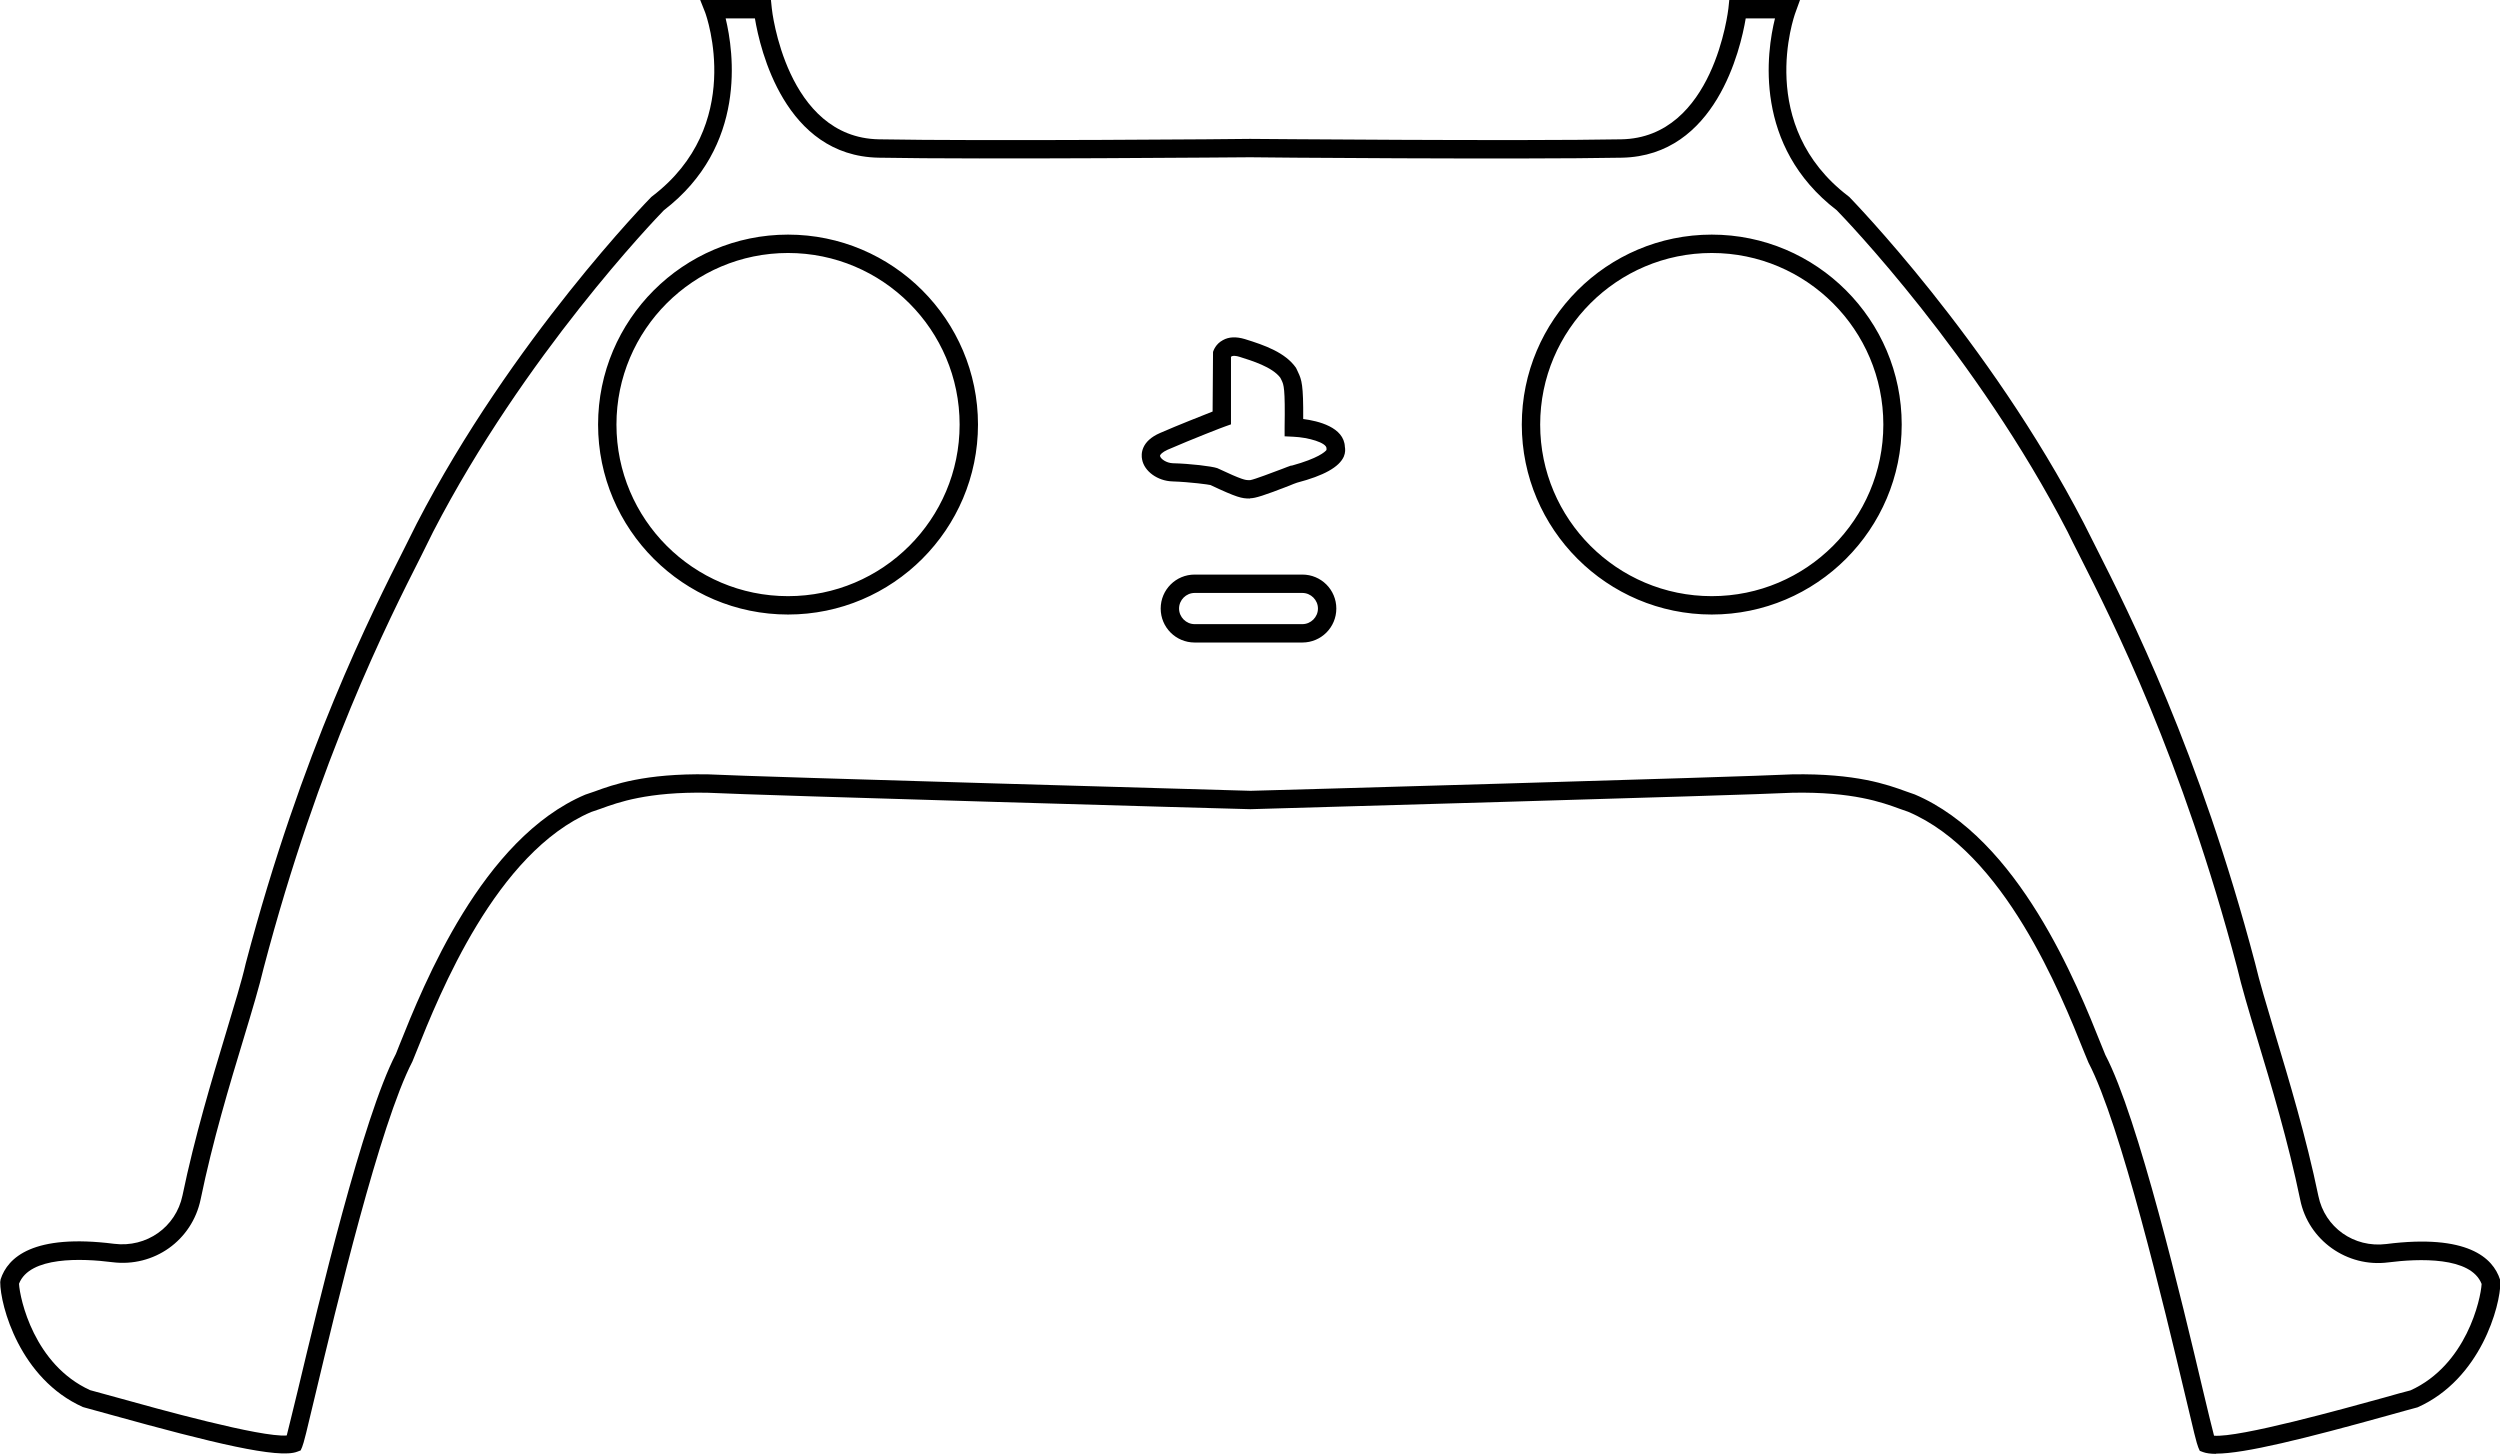
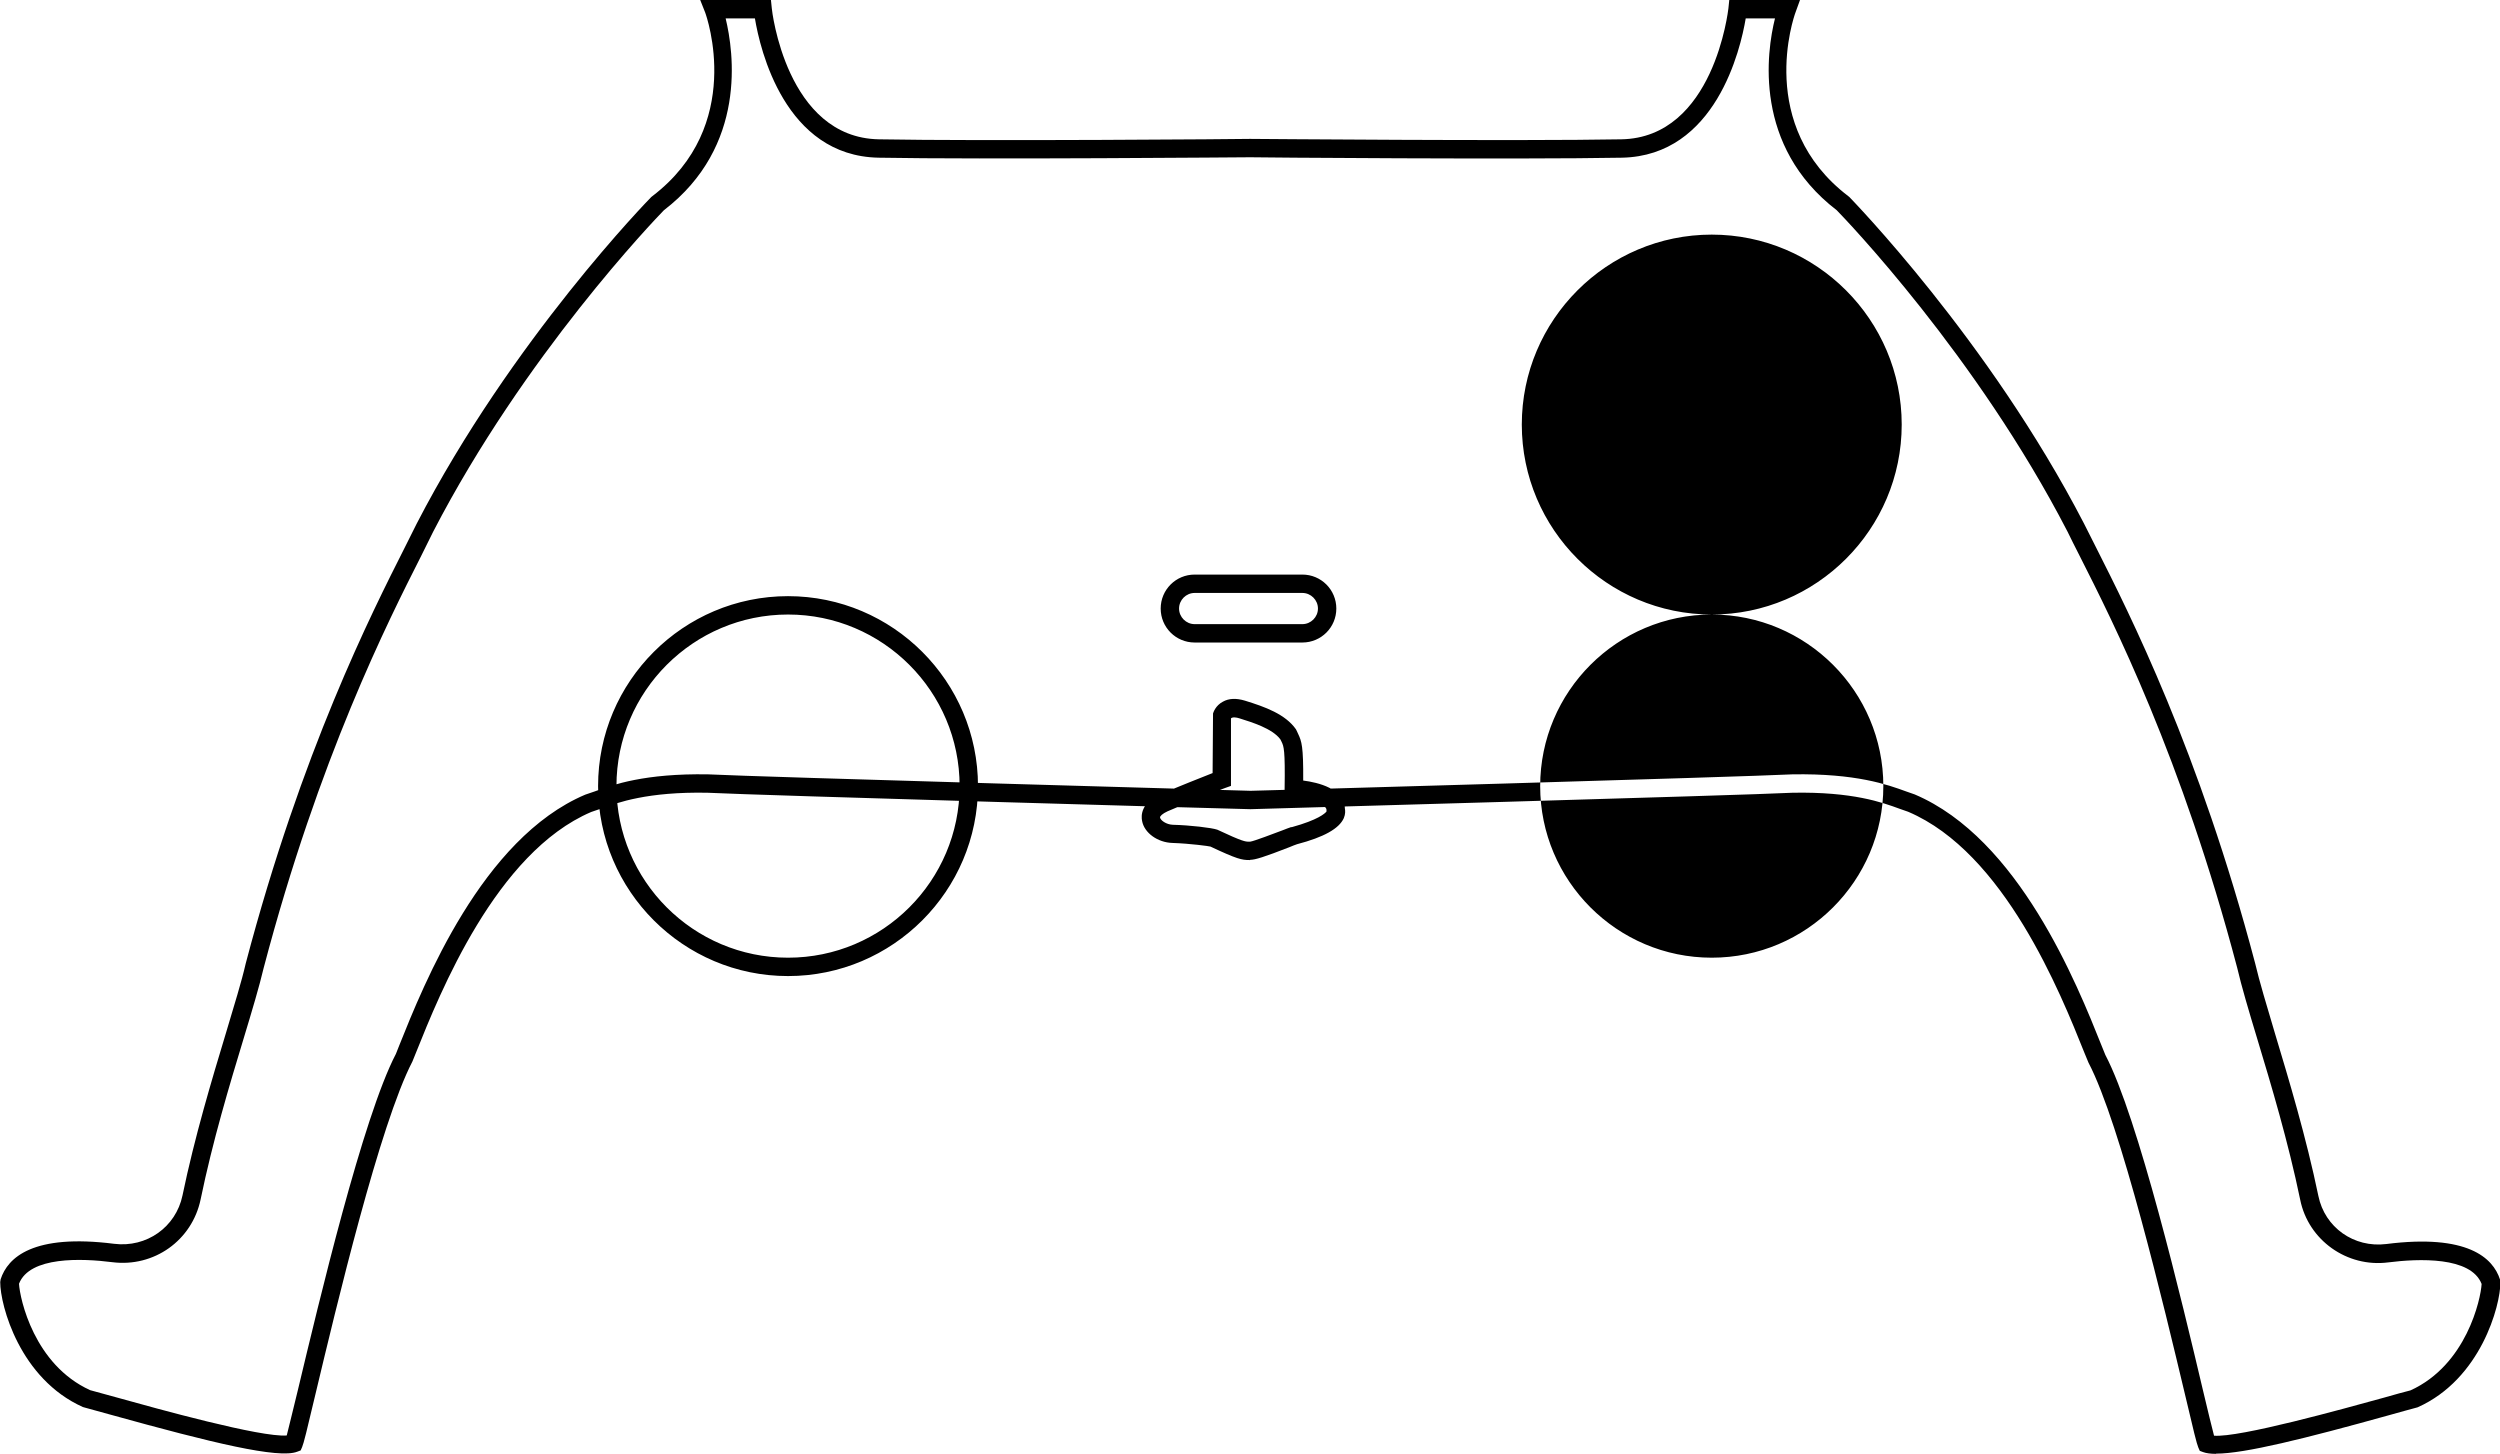
<svg xmlns="http://www.w3.org/2000/svg" id="Layer_2" viewBox="0 0 117 68.04">
  <defs>
    <style>.cls-1{stroke-width:0px;}</style>
  </defs>
  <g id="Layer_2-2">
-     <path class="cls-1" d="m103.71,68.04c-.26,0-.46-.03-.6-.08l-.16-.06-.07-.16c-.07-.16-.22-.76-.62-2.47-.98-4.11-3.01-12.66-4.52-15.54l-.19-.46c-1.12-2.8-3.75-9.37-8.25-11.28-.09-.03-.23-.08-.4-.14-.82-.3-2.19-.8-5-.75-2.29.12-25.15.76-25.38.77-.25,0-23.11-.65-25.42-.77-2.8-.05-4.17.45-4.99.75-.17.06-.31.11-.44.15-4.45,1.9-7.08,8.46-8.2,11.26l-.17.42c-1.52,2.92-3.56,11.47-4.54,15.58-.4,1.7-.55,2.3-.62,2.46l-.07.16-.16.06c-.87.34-3.97-.41-8.69-1.72-.54-.15-.98-.27-1.27-.35l-.07-.02c-2.95-1.32-3.87-4.75-3.87-5.85l.02-.13c.33-1.02,1.52-2.14,5.31-1.66,1.52.19,2.89-.78,3.2-2.26.57-2.75,1.38-5.44,2.03-7.59.39-1.31.74-2.43.93-3.27,2.62-9.94,5.88-16.37,7.44-19.46.22-.44.41-.81.56-1.12,4.46-8.63,10.92-15.23,10.98-15.29l.05-.04c4.33-3.3,2.55-8.39,2.47-8.6L32.77,0h3.31s.04.39.04.39c0,.06.67,6.05,5.01,6.13,4.72.09,17.25-.01,17.37-.02.13,0,12.66.11,17.38.02,4.34-.08,5-6.07,5.01-6.13l.04-.39h3.31s-.21.58-.21.58c-.08.21-1.86,5.3,2.47,8.6l.05.04c.06.07,6.52,6.66,10.98,15.28.16.32.35.7.57,1.13,1.56,3.09,4.82,9.52,7.44,19.45.2.85.54,1.98.93,3.29.65,2.16,1.46,4.85,2.03,7.6.3,1.47,1.66,2.44,3.18,2.25h0c3.79-.48,4.99.64,5.32,1.66l.02.13c0,1.1-.92,4.53-3.87,5.85l-.07.02c-.28.07-.72.2-1.27.35-3.95,1.1-6.77,1.8-8.09,1.8Zm-.1-.85c1.19.1,6.07-1.26,7.96-1.78.52-.15.96-.27,1.24-.34,2.62-1.19,3.29-4.27,3.33-4.98-.5-1.29-2.95-1.19-4.37-1.01h0c-1.93.25-3.74-1.04-4.12-2.93-.56-2.71-1.36-5.38-2.01-7.53-.4-1.32-.74-2.47-.94-3.33-2.59-9.83-5.82-16.21-7.37-19.27-.22-.44-.42-.82-.57-1.14-4.26-8.25-10.4-14.63-10.8-15.04-3.92-3.01-3.28-7.42-2.89-8.98h-1.37c-.24,1.44-1.4,6.43-5.79,6.52-4.73.09-17.27-.01-17.4-.02-.12,0-12.65.11-17.39.02-4.39-.08-5.55-5.07-5.79-6.52h-1.37c.38,1.57,1.02,5.98-2.89,8.98-.4.41-6.53,6.79-10.8,15.05-.15.31-.34.68-.56,1.13-1.55,3.06-4.78,9.44-7.37,19.28-.2.85-.54,1.99-.94,3.31-.65,2.14-1.45,4.8-2.01,7.52-.4,1.92-2.18,3.19-4.14,2.94-1.42-.18-3.86-.28-4.36,1.01.04.71.71,3.79,3.33,4.98.29.08.72.2,1.24.34,1.9.53,6.76,1.88,7.96,1.78.1-.37.29-1.2.52-2.12.99-4.14,3.04-12.77,4.59-15.74l.15-.38c1.16-2.9,3.88-9.7,8.71-11.75.16-.05.29-.1.44-.15.87-.32,2.34-.85,5.31-.8,2.31.12,25.16.76,25.39.77.21,0,23.05-.65,25.35-.77,2.99-.05,4.45.48,5.33.8.15.05.28.1.4.14,4.87,2.07,7.59,8.86,8.75,11.77l.17.42c1.54,2.93,3.59,11.55,4.57,15.7.22.93.42,1.75.52,2.13ZM60.95,30.07h-5.04c-.88,0-1.59-.71-1.59-1.59s.71-1.59,1.59-1.59h5.04c.88,0,1.59.71,1.59,1.59s-.71,1.59-1.59,1.59Zm-5.04-2.32c-.4,0-.73.33-.73.73s.33.73.73.73h5.04c.4,0,.73-.33.73-.73s-.33-.73-.73-.73h-5.04Zm24.2,1.01c-4.9,0-8.89-3.99-8.89-8.89s3.99-8.89,8.89-8.89,8.89,3.99,8.89,8.89-3.99,8.89-8.89,8.89Zm0-16.92c-4.43,0-8.03,3.6-8.03,8.03s3.6,8.03,8.03,8.03,8.03-3.6,8.03-8.03-3.6-8.03-8.03-8.03Zm-43.23,16.92c-4.9,0-8.89-3.99-8.89-8.89s3.99-8.89,8.89-8.89,8.89,3.99,8.89,8.89-3.99,8.89-8.89,8.89Zm0-16.92c-4.43,0-8.03,3.6-8.03,8.03s3.6,8.03,8.03,8.03,8.03-3.6,8.03-8.03-3.6-8.03-8.03-8.03Zm21.62,11.49s-.02,0-.03,0c-.35,0-.57-.04-1.82-.63-.07-.02-.92-.14-1.78-.17-.69-.02-1.32-.47-1.42-1.03-.05-.24-.06-.85.85-1.24.87-.38,1.95-.8,2.45-1l.02-2.79c.02-.06.12-.37.46-.55.28-.16.63-.17,1.03-.05.94.29,1.89.63,2.39,1.34l.04.08s.04.09.06.13c.17.36.25.59.24,2.19.7.09,1.91.38,1.95,1.3.02.11.03.27-.05.46-.22.49-.93.89-2.19,1.22-.09.03-.22.08-.36.14-1.18.46-1.6.59-1.83.59Zm-.89-6.63v3.16s-.28.1-.28.1c-.02,0-1.54.59-2.69,1.09-.24.11-.36.23-.35.29.02.13.29.33.6.34.81.02,1.82.14,2.08.23,1.19.56,1.32.56,1.47.56h.07c.17-.02,1.11-.38,1.51-.53.16-.06.3-.12.4-.15h.04c1.23-.34,1.55-.64,1.62-.73v-.08c0-.26-.84-.51-1.55-.54l-.41-.02v-.42c.03-1.84-.04-1.99-.14-2.2-.02-.04-.04-.08-.06-.12-.38-.51-1.34-.8-1.91-.98-.15-.05-.33-.07-.4,0Z" />
+     <path class="cls-1" d="m103.71,68.04c-.26,0-.46-.03-.6-.08l-.16-.06-.07-.16c-.07-.16-.22-.76-.62-2.47-.98-4.11-3.01-12.66-4.52-15.54l-.19-.46c-1.12-2.8-3.75-9.37-8.25-11.28-.09-.03-.23-.08-.4-.14-.82-.3-2.19-.8-5-.75-2.29.12-25.15.76-25.38.77-.25,0-23.11-.65-25.42-.77-2.8-.05-4.17.45-4.99.75-.17.06-.31.11-.44.15-4.45,1.9-7.08,8.46-8.2,11.26l-.17.42c-1.52,2.92-3.56,11.47-4.54,15.58-.4,1.7-.55,2.3-.62,2.46l-.07.16-.16.06c-.87.34-3.97-.41-8.69-1.72-.54-.15-.98-.27-1.27-.35l-.07-.02c-2.95-1.32-3.87-4.75-3.87-5.85l.02-.13c.33-1.02,1.52-2.14,5.31-1.66,1.52.19,2.89-.78,3.2-2.26.57-2.75,1.38-5.44,2.03-7.59.39-1.31.74-2.43.93-3.27,2.62-9.94,5.88-16.37,7.44-19.46.22-.44.41-.81.56-1.12,4.46-8.63,10.92-15.23,10.98-15.29l.05-.04c4.33-3.3,2.55-8.39,2.47-8.6L32.77,0h3.31s.04.39.04.39c0,.06.67,6.05,5.01,6.13,4.72.09,17.25-.01,17.37-.02.13,0,12.66.11,17.38.02,4.34-.08,5-6.07,5.01-6.13l.04-.39h3.31s-.21.58-.21.58c-.08.21-1.86,5.3,2.47,8.6l.05.04c.06.07,6.52,6.66,10.98,15.28.16.32.35.7.57,1.13,1.56,3.09,4.82,9.52,7.44,19.45.2.85.54,1.98.93,3.29.65,2.16,1.46,4.85,2.03,7.6.3,1.47,1.66,2.44,3.18,2.25h0c3.79-.48,4.99.64,5.32,1.66l.02.13c0,1.1-.92,4.53-3.87,5.85l-.07.02c-.28.07-.72.2-1.27.35-3.95,1.1-6.77,1.8-8.09,1.8Zm-.1-.85c1.19.1,6.07-1.26,7.96-1.78.52-.15.96-.27,1.24-.34,2.62-1.19,3.29-4.27,3.33-4.98-.5-1.29-2.95-1.19-4.37-1.01h0c-1.93.25-3.74-1.04-4.12-2.93-.56-2.71-1.36-5.38-2.01-7.53-.4-1.32-.74-2.47-.94-3.33-2.59-9.83-5.82-16.21-7.37-19.27-.22-.44-.42-.82-.57-1.14-4.26-8.25-10.4-14.63-10.8-15.04-3.92-3.01-3.28-7.42-2.89-8.98h-1.37c-.24,1.44-1.4,6.43-5.79,6.52-4.73.09-17.27-.01-17.4-.02-.12,0-12.65.11-17.39.02-4.39-.08-5.55-5.07-5.79-6.52h-1.37c.38,1.57,1.02,5.98-2.89,8.98-.4.41-6.53,6.79-10.8,15.05-.15.31-.34.68-.56,1.13-1.55,3.06-4.78,9.44-7.37,19.28-.2.85-.54,1.99-.94,3.31-.65,2.14-1.45,4.8-2.01,7.52-.4,1.92-2.18,3.19-4.14,2.94-1.42-.18-3.86-.28-4.36,1.01.04.71.71,3.79,3.33,4.98.29.08.72.2,1.24.34,1.9.53,6.76,1.88,7.96,1.78.1-.37.29-1.2.52-2.12.99-4.14,3.04-12.77,4.59-15.74l.15-.38c1.16-2.9,3.88-9.7,8.71-11.75.16-.05.29-.1.44-.15.87-.32,2.34-.85,5.31-.8,2.31.12,25.16.76,25.39.77.21,0,23.05-.65,25.35-.77,2.99-.05,4.45.48,5.33.8.15.05.28.1.4.14,4.87,2.07,7.59,8.86,8.75,11.77l.17.42c1.54,2.93,3.59,11.55,4.57,15.7.22.93.42,1.75.52,2.13ZM60.95,30.07h-5.04c-.88,0-1.59-.71-1.59-1.59s.71-1.59,1.59-1.59h5.04c.88,0,1.59.71,1.59,1.59s-.71,1.59-1.59,1.59Zm-5.04-2.32c-.4,0-.73.33-.73.73s.33.73.73.73h5.04c.4,0,.73-.33.73-.73s-.33-.73-.73-.73h-5.04Zm24.2,1.01c-4.9,0-8.89-3.99-8.89-8.89s3.99-8.89,8.89-8.89,8.89,3.99,8.89,8.89-3.99,8.89-8.89,8.89Zc-4.43,0-8.03,3.6-8.03,8.03s3.6,8.03,8.03,8.03,8.03-3.6,8.03-8.03-3.6-8.03-8.03-8.03Zm-43.23,16.92c-4.9,0-8.89-3.99-8.89-8.89s3.99-8.89,8.89-8.89,8.89,3.99,8.89,8.89-3.99,8.89-8.89,8.89Zm0-16.92c-4.43,0-8.03,3.6-8.03,8.03s3.6,8.03,8.03,8.03,8.03-3.6,8.03-8.03-3.6-8.03-8.03-8.03Zm21.62,11.49s-.02,0-.03,0c-.35,0-.57-.04-1.82-.63-.07-.02-.92-.14-1.78-.17-.69-.02-1.32-.47-1.42-1.03-.05-.24-.06-.85.85-1.24.87-.38,1.95-.8,2.45-1l.02-2.79c.02-.06.12-.37.46-.55.28-.16.63-.17,1.03-.05.94.29,1.89.63,2.39,1.34l.04.08s.04.09.06.13c.17.36.25.59.24,2.19.7.09,1.91.38,1.95,1.3.02.11.03.27-.05.46-.22.49-.93.89-2.19,1.22-.09.03-.22.08-.36.14-1.18.46-1.6.59-1.83.59Zm-.89-6.63v3.16s-.28.1-.28.1c-.02,0-1.54.59-2.69,1.09-.24.11-.36.23-.35.29.02.13.29.33.6.34.81.02,1.82.14,2.08.23,1.19.56,1.32.56,1.47.56h.07c.17-.02,1.11-.38,1.51-.53.16-.06.3-.12.4-.15h.04c1.23-.34,1.55-.64,1.62-.73v-.08c0-.26-.84-.51-1.55-.54l-.41-.02v-.42c.03-1.84-.04-1.99-.14-2.2-.02-.04-.04-.08-.06-.12-.38-.51-1.34-.8-1.91-.98-.15-.05-.33-.07-.4,0Z" />
  </g>
</svg>